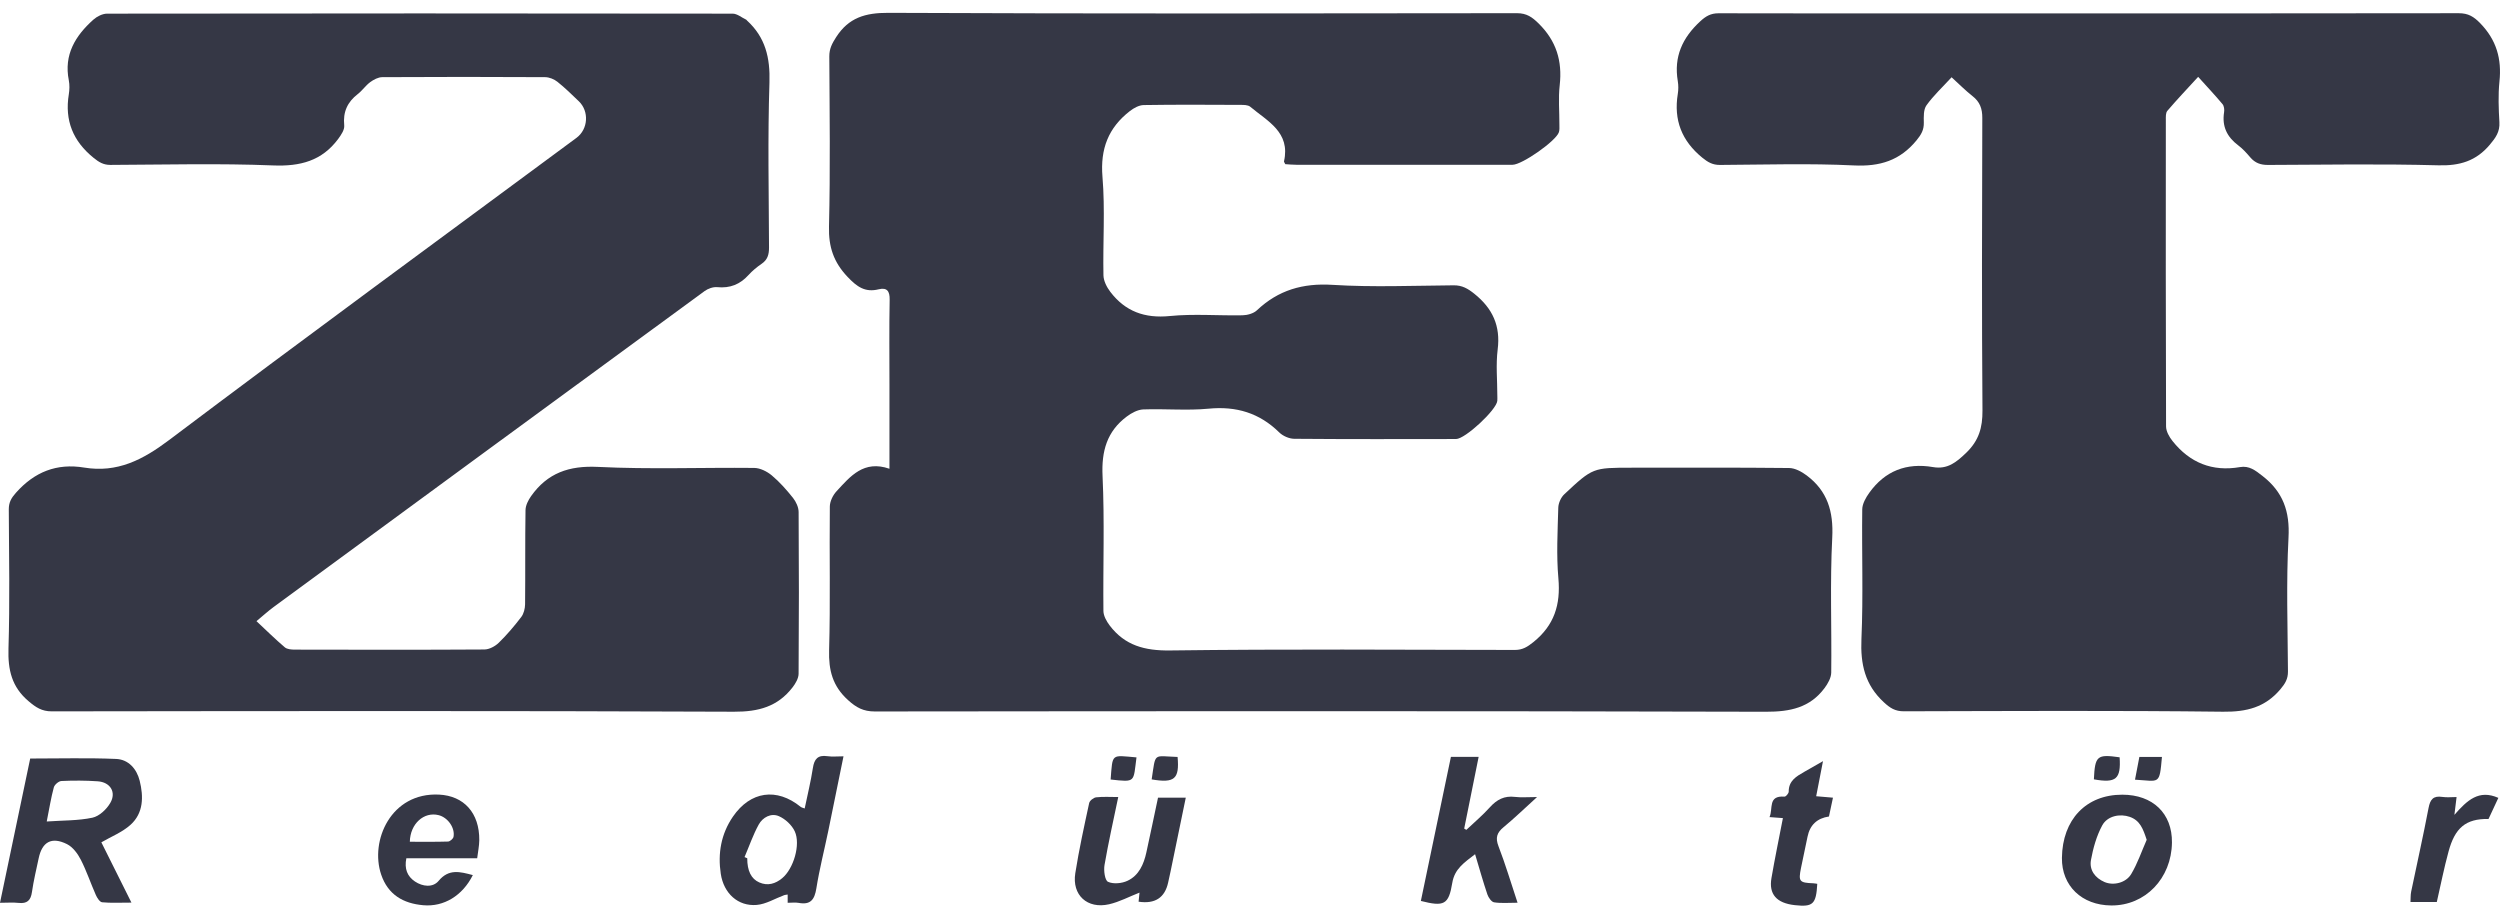
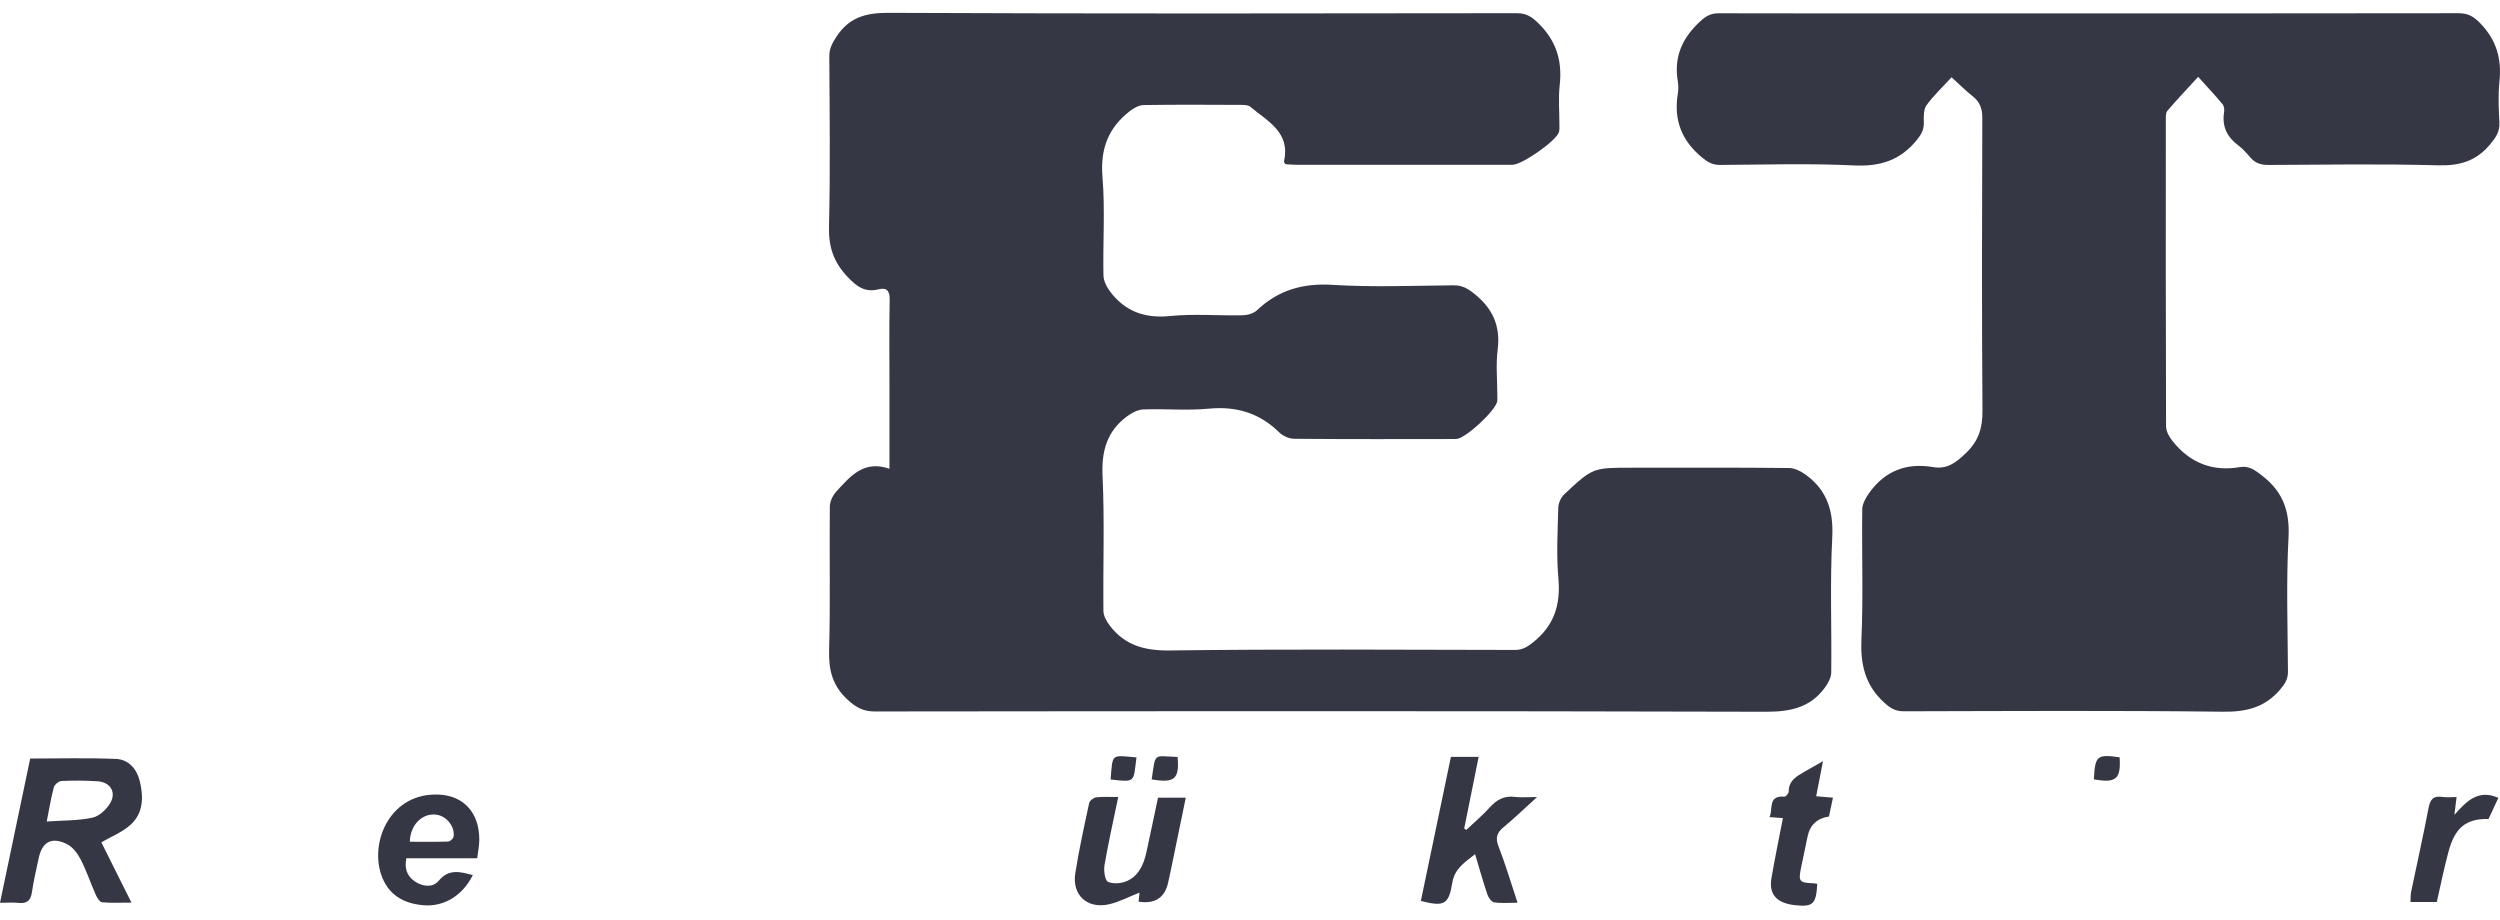
<svg xmlns="http://www.w3.org/2000/svg" width="87" height="32" viewBox="0 0 87 32" fill="none">
  <path d="M30.953 16.31C30.953 15.258 30.953 14.315 30.953 13.372C30.953 12.39 30.941 11.409 30.96 10.428C30.966 10.123 30.861 9.998 30.577 10.068C30.104 10.185 29.822 9.979 29.498 9.638C29.011 9.126 28.832 8.594 28.849 7.887C28.897 5.912 28.87 3.936 28.86 1.96C28.859 1.693 28.959 1.508 29.099 1.291C29.534 0.614 30.114 0.444 30.91 0.447C38.204 0.48 45.498 0.469 52.791 0.459C53.127 0.459 53.318 0.594 53.546 0.819C54.159 1.423 54.373 2.121 54.278 2.964C54.226 3.418 54.269 3.882 54.267 4.342C54.267 4.428 54.276 4.52 54.25 4.6C54.151 4.907 52.967 5.734 52.638 5.734C50.129 5.734 47.618 5.735 45.109 5.734C44.976 5.734 44.843 5.72 44.728 5.713C44.702 5.657 44.678 5.633 44.683 5.615C44.914 4.599 44.107 4.218 43.51 3.716C43.43 3.648 43.275 3.65 43.155 3.65C42.037 3.645 40.919 3.638 39.801 3.656C39.638 3.659 39.456 3.759 39.321 3.864C38.572 4.444 38.285 5.18 38.366 6.154C38.461 7.29 38.377 8.439 38.4 9.581C38.404 9.776 38.516 9.995 38.639 10.156C39.158 10.837 39.835 11.085 40.708 10.998C41.545 10.915 42.396 10.989 43.241 10.972C43.411 10.968 43.623 10.91 43.741 10.798C44.488 10.094 45.338 9.848 46.374 9.913C47.773 10 49.181 9.941 50.585 9.929C50.883 9.926 51.081 10.042 51.308 10.224C51.942 10.732 52.223 11.34 52.119 12.163C52.053 12.69 52.107 13.23 52.107 13.765C52.107 13.827 52.112 13.889 52.106 13.951C52.076 14.266 50.988 15.278 50.67 15.278C48.794 15.281 46.917 15.286 45.041 15.27C44.865 15.269 44.646 15.174 44.52 15.05C43.828 14.37 43.024 14.129 42.058 14.222C41.307 14.294 40.543 14.22 39.786 14.248C39.591 14.256 39.375 14.372 39.212 14.495C38.521 15.012 38.328 15.7 38.369 16.566C38.442 18.128 38.383 19.696 38.399 21.262C38.401 21.433 38.509 21.624 38.618 21.768C39.145 22.462 39.834 22.647 40.716 22.636C44.716 22.584 48.717 22.611 52.718 22.618C52.989 22.618 53.157 22.509 53.363 22.344C54.088 21.761 54.314 21.04 54.232 20.128C54.159 19.315 54.206 18.49 54.228 17.67C54.232 17.509 54.321 17.309 54.438 17.2C55.43 16.272 55.435 16.277 56.784 16.276C58.61 16.276 60.437 16.267 62.263 16.287C62.468 16.289 62.699 16.416 62.871 16.544C63.594 17.084 63.809 17.799 63.762 18.71C63.681 20.271 63.746 21.84 63.727 23.405C63.725 23.587 63.61 23.789 63.495 23.944C62.985 24.628 62.297 24.771 61.453 24.769C51.116 24.74 40.778 24.748 30.44 24.759C30.047 24.759 29.798 24.624 29.51 24.362C28.973 23.875 28.833 23.325 28.853 22.622C28.9 20.959 28.86 19.293 28.878 17.628C28.88 17.447 28.986 17.23 29.113 17.094C29.591 16.577 30.058 16 30.954 16.313L30.953 16.31Z" fill="#353745" />
-   <path d="M8.926 21.617C9.277 21.945 9.584 22.249 9.913 22.528C9.994 22.596 10.143 22.607 10.261 22.607C12.46 22.612 14.66 22.616 16.858 22.602C17.028 22.6 17.231 22.491 17.357 22.368C17.641 22.092 17.899 21.786 18.14 21.471C18.227 21.356 18.271 21.18 18.273 21.031C18.284 19.938 18.271 18.845 18.288 17.751C18.291 17.587 18.383 17.405 18.482 17.265C19.05 16.462 19.802 16.198 20.807 16.248C22.617 16.338 24.434 16.265 26.248 16.284C26.455 16.287 26.694 16.407 26.858 16.544C27.132 16.773 27.373 17.047 27.597 17.328C27.703 17.462 27.791 17.653 27.792 17.819C27.805 19.695 27.805 21.571 27.791 23.447C27.79 23.607 27.684 23.788 27.579 23.923C27.064 24.589 26.399 24.772 25.543 24.768C17.628 24.733 9.713 24.745 1.798 24.755C1.455 24.755 1.248 24.617 0.997 24.404C0.407 23.907 0.273 23.311 0.295 22.57C0.344 20.956 0.315 19.34 0.306 17.725C0.305 17.482 0.394 17.328 0.556 17.147C1.2 16.424 1.971 16.113 2.932 16.272C4.076 16.46 4.964 16.007 5.877 15.319C10.579 11.777 15.329 8.298 20.062 4.797C20.469 4.496 20.508 3.873 20.143 3.524C19.9 3.292 19.661 3.055 19.399 2.847C19.284 2.755 19.115 2.686 18.969 2.685C17.081 2.674 15.192 2.674 13.303 2.685C13.161 2.686 13.002 2.771 12.882 2.859C12.724 2.976 12.609 3.15 12.453 3.271C12.089 3.552 11.932 3.896 11.979 4.365C11.995 4.514 11.87 4.698 11.768 4.836C11.202 5.598 10.449 5.795 9.505 5.757C7.619 5.681 5.728 5.731 3.84 5.739C3.597 5.739 3.441 5.642 3.257 5.493C2.54 4.913 2.246 4.191 2.395 3.281C2.42 3.123 2.425 2.952 2.395 2.797C2.217 1.903 2.623 1.244 3.249 0.684C3.374 0.573 3.566 0.475 3.727 0.475C10.984 0.464 18.24 0.465 25.497 0.475C25.655 0.475 25.812 0.612 25.97 0.686C25.98 0.69 25.985 0.705 25.994 0.713C26.636 1.297 26.805 2.01 26.777 2.874C26.715 4.786 26.754 6.701 26.762 8.614C26.763 8.859 26.711 9.041 26.501 9.183C26.338 9.294 26.182 9.424 26.049 9.57C25.753 9.897 25.404 10.037 24.96 9.993C24.818 9.979 24.638 10.043 24.519 10.13C19.517 13.79 14.519 17.456 9.522 21.124C9.332 21.263 9.159 21.423 8.926 21.615V21.617Z" fill="#353745" />
  <path d="M67.915 2.689C67.596 3.037 67.284 3.326 67.041 3.665C66.935 3.813 66.945 4.063 66.949 4.266C66.955 4.52 66.858 4.685 66.696 4.883C66.12 5.586 65.421 5.801 64.515 5.757C62.965 5.681 61.409 5.731 59.856 5.74C59.599 5.742 59.433 5.645 59.237 5.485C58.523 4.901 58.24 4.175 58.387 3.269C58.411 3.124 58.411 2.968 58.387 2.823C58.244 1.977 58.547 1.316 59.164 0.746C59.362 0.562 59.534 0.462 59.806 0.462C62.764 0.47 65.721 0.467 68.679 0.467C74.308 0.467 79.937 0.469 85.566 0.46C85.896 0.46 86.088 0.578 86.316 0.813C86.879 1.395 87.064 2.052 86.981 2.838C86.933 3.306 86.952 3.783 86.979 4.254C86.999 4.585 86.85 4.793 86.648 5.033C86.169 5.604 85.601 5.773 84.857 5.753C82.883 5.699 80.906 5.731 78.931 5.74C78.673 5.742 78.479 5.674 78.312 5.479C78.184 5.329 78.049 5.177 77.891 5.059C77.5 4.766 77.32 4.398 77.398 3.906C77.413 3.816 77.398 3.689 77.344 3.624C77.084 3.313 76.805 3.017 76.496 2.674C76.115 3.09 75.759 3.465 75.423 3.858C75.363 3.928 75.371 4.069 75.371 4.178C75.369 7.732 75.366 11.285 75.379 14.839C75.379 15.01 75.49 15.206 75.603 15.347C76.205 16.104 76.986 16.422 77.95 16.255C78.272 16.199 78.484 16.368 78.731 16.56C79.451 17.118 79.69 17.796 79.64 18.712C79.558 20.261 79.612 21.817 79.621 23.37C79.623 23.628 79.522 23.791 79.359 23.985C78.826 24.617 78.181 24.777 77.363 24.768C73.66 24.723 69.957 24.744 66.253 24.753C65.952 24.754 65.773 24.639 65.557 24.438C64.899 23.83 64.74 23.11 64.778 22.237C64.844 20.736 64.787 19.231 64.806 17.727C64.808 17.533 64.93 17.319 65.049 17.152C65.596 16.387 66.347 16.096 67.272 16.255C67.768 16.34 68.076 16.092 68.421 15.76C68.865 15.333 68.994 14.883 68.99 14.285C68.964 10.892 68.973 7.5 68.984 4.107C68.986 3.778 68.899 3.543 68.641 3.342C68.399 3.152 68.181 2.931 67.915 2.689L67.915 2.689Z" fill="#353745" />
  <path d="M0 31.417C0.363 29.68 0.711 28.02 1.051 26.397C2.065 26.397 3.055 26.369 4.041 26.411C4.471 26.429 4.758 26.755 4.862 27.173C4.998 27.724 4.995 28.291 4.547 28.699C4.257 28.963 3.866 29.115 3.527 29.313C3.835 29.93 4.179 30.62 4.574 31.411C4.158 31.411 3.854 31.429 3.554 31.399C3.472 31.391 3.38 31.247 3.336 31.147C3.155 30.739 3.014 30.312 2.811 29.916C2.703 29.706 2.534 29.477 2.332 29.376C1.795 29.108 1.464 29.296 1.344 29.876C1.262 30.265 1.168 30.652 1.112 31.043C1.071 31.336 0.942 31.454 0.646 31.421C0.453 31.399 0.254 31.417 0.001 31.417L0 31.417ZM1.625 28.588C2.193 28.548 2.717 28.562 3.216 28.456C3.454 28.405 3.709 28.165 3.838 27.942C4.057 27.567 3.836 27.218 3.398 27.189C2.979 27.16 2.557 27.159 2.138 27.179C2.043 27.183 1.898 27.306 1.873 27.401C1.776 27.757 1.719 28.123 1.626 28.589L1.625 28.588Z" fill="#353745" />
-   <path d="M28.003 28.135C28.104 27.648 28.217 27.192 28.288 26.728C28.336 26.414 28.459 26.267 28.791 26.315C28.961 26.34 29.136 26.32 29.354 26.32C29.173 27.206 29.001 28.062 28.824 28.917C28.686 29.584 28.516 30.245 28.409 30.917C28.346 31.309 28.206 31.497 27.793 31.42C27.675 31.399 27.55 31.417 27.411 31.417V31.13C27.358 31.139 27.323 31.139 27.291 31.151C26.971 31.269 26.658 31.465 26.331 31.492C25.685 31.545 25.186 31.092 25.083 30.409C24.976 29.7 25.092 29.023 25.506 28.419C26.113 27.534 27.029 27.402 27.863 28.078C27.895 28.104 27.942 28.111 28.003 28.135ZM25.911 29.827L26.004 29.867C26.003 30.303 26.14 30.585 26.424 30.709C26.719 30.838 26.985 30.755 27.219 30.562C27.612 30.239 27.871 29.39 27.657 28.929C27.555 28.71 27.326 28.498 27.103 28.402C26.833 28.285 26.542 28.443 26.403 28.695C26.206 29.054 26.072 29.448 25.91 29.826L25.911 29.827Z" fill="#353745" />
  <path d="M51.029 28.879C51.303 28.619 51.594 28.375 51.846 28.095C52.089 27.826 52.351 27.686 52.72 27.732C52.937 27.759 53.159 27.737 53.49 27.737C53.051 28.135 52.701 28.475 52.325 28.785C52.093 28.977 52.033 29.151 52.147 29.448C52.386 30.068 52.576 30.706 52.811 31.415C52.5 31.415 52.242 31.44 51.995 31.401C51.903 31.387 51.798 31.236 51.761 31.127C51.611 30.684 51.485 30.232 51.333 29.726C50.961 30.016 50.62 30.231 50.539 30.726C50.414 31.485 50.254 31.559 49.446 31.353C49.794 29.686 50.142 28.018 50.492 26.338H51.457C51.287 27.186 51.12 28.01 50.954 28.835L51.029 28.879H51.029Z" fill="#353745" />
-   <path d="M73.855 27.655C74.918 27.655 75.596 28.308 75.584 29.32C75.569 30.57 74.653 31.519 73.471 31.51C72.445 31.502 71.744 30.826 71.755 29.855C71.771 28.52 72.596 27.655 73.855 27.655ZM74.705 29.225C74.579 28.844 74.475 28.553 74.116 28.427C73.782 28.309 73.34 28.389 73.158 28.723C72.959 29.09 72.841 29.515 72.765 29.93C72.703 30.277 72.908 30.553 73.238 30.695C73.547 30.827 73.981 30.727 74.166 30.417C74.388 30.045 74.529 29.625 74.705 29.225Z" fill="#353745" />
  <path d="M16.454 30.454C16.096 31.171 15.445 31.565 14.73 31.502C14.032 31.441 13.502 31.135 13.265 30.436C12.867 29.261 13.602 27.57 15.279 27.652C16.143 27.695 16.688 28.288 16.679 29.24C16.677 29.436 16.635 29.632 16.606 29.867H14.141C14.066 30.234 14.174 30.497 14.44 30.676C14.71 30.857 15.064 30.895 15.264 30.654C15.621 30.224 16.011 30.337 16.454 30.453V30.454ZM14.262 29.293C14.706 29.293 15.15 29.3 15.592 29.286C15.659 29.284 15.768 29.19 15.782 29.124C15.843 28.81 15.584 28.447 15.264 28.367C14.754 28.239 14.275 28.665 14.262 29.293Z" fill="#353745" />
  <path d="M39.623 31.379C39.636 31.248 39.647 31.142 39.655 31.063C39.297 31.203 38.957 31.386 38.594 31.469C37.837 31.641 37.3 31.148 37.42 30.388C37.549 29.569 37.728 28.758 37.903 27.947C37.921 27.863 38.056 27.757 38.146 27.747C38.389 27.719 38.637 27.737 38.915 27.737C38.746 28.552 38.571 29.324 38.437 30.103C38.404 30.295 38.448 30.635 38.559 30.687C38.745 30.773 39.042 30.744 39.24 30.65C39.635 30.464 39.804 30.075 39.894 29.662C40.031 29.035 40.162 28.405 40.299 27.759H41.265C41.087 28.622 40.913 29.468 40.738 30.315C40.71 30.448 40.681 30.581 40.651 30.714C40.535 31.243 40.192 31.464 39.623 31.379Z" fill="#353745" />
  <path d="M62.046 28.47C61.878 28.457 61.758 28.448 61.579 28.435C61.712 28.141 61.511 27.679 62.099 27.723C62.147 27.727 62.248 27.61 62.247 27.549C62.244 27.17 62.514 27.018 62.785 26.862C62.986 26.746 63.187 26.632 63.44 26.488C63.356 26.921 63.284 27.294 63.203 27.709C63.399 27.726 63.575 27.741 63.787 27.759C63.736 27.996 63.692 28.209 63.648 28.414C63.234 28.475 62.985 28.71 62.902 29.118C62.828 29.482 62.747 29.845 62.674 30.21C62.581 30.676 62.617 30.719 63.099 30.738C63.147 30.74 63.194 30.75 63.241 30.757C63.202 31.467 63.093 31.569 62.458 31.499C61.825 31.429 61.549 31.121 61.647 30.555C61.764 29.873 61.906 29.194 62.045 28.471L62.046 28.47Z" fill="#353745" />
  <path d="M86.943 27.765C86.817 28.035 86.709 28.27 86.601 28.5C85.797 28.486 85.431 28.821 85.211 29.627C85.054 30.199 84.94 30.783 84.801 31.389H83.885C83.892 31.265 83.885 31.145 83.908 31.032C84.109 30.061 84.328 29.094 84.513 28.121C84.57 27.821 84.678 27.683 84.995 27.733C85.15 27.757 85.314 27.737 85.489 27.737C85.466 27.923 85.447 28.078 85.413 28.357C85.858 27.848 86.264 27.465 86.943 27.766V27.765Z" fill="#353745" />
  <path d="M40.078 27.123C40.225 26.164 40.116 26.314 40.98 26.342C41.049 27.107 40.877 27.261 40.078 27.123Z" fill="#353745" />
  <path d="M72.867 27.121C72.906 26.299 72.976 26.242 73.763 26.354C73.813 27.11 73.641 27.261 72.867 27.121Z" fill="#353745" />
-   <path d="M74.298 27.133C74.351 26.856 74.399 26.607 74.45 26.341H75.236C75.147 27.335 75.158 27.181 74.298 27.133Z" fill="#353745" />
  <path d="M38.65 27.127C38.722 26.201 38.663 26.283 39.55 26.357C39.435 27.224 39.535 27.225 38.65 27.127Z" fill="#353745" />
</svg>